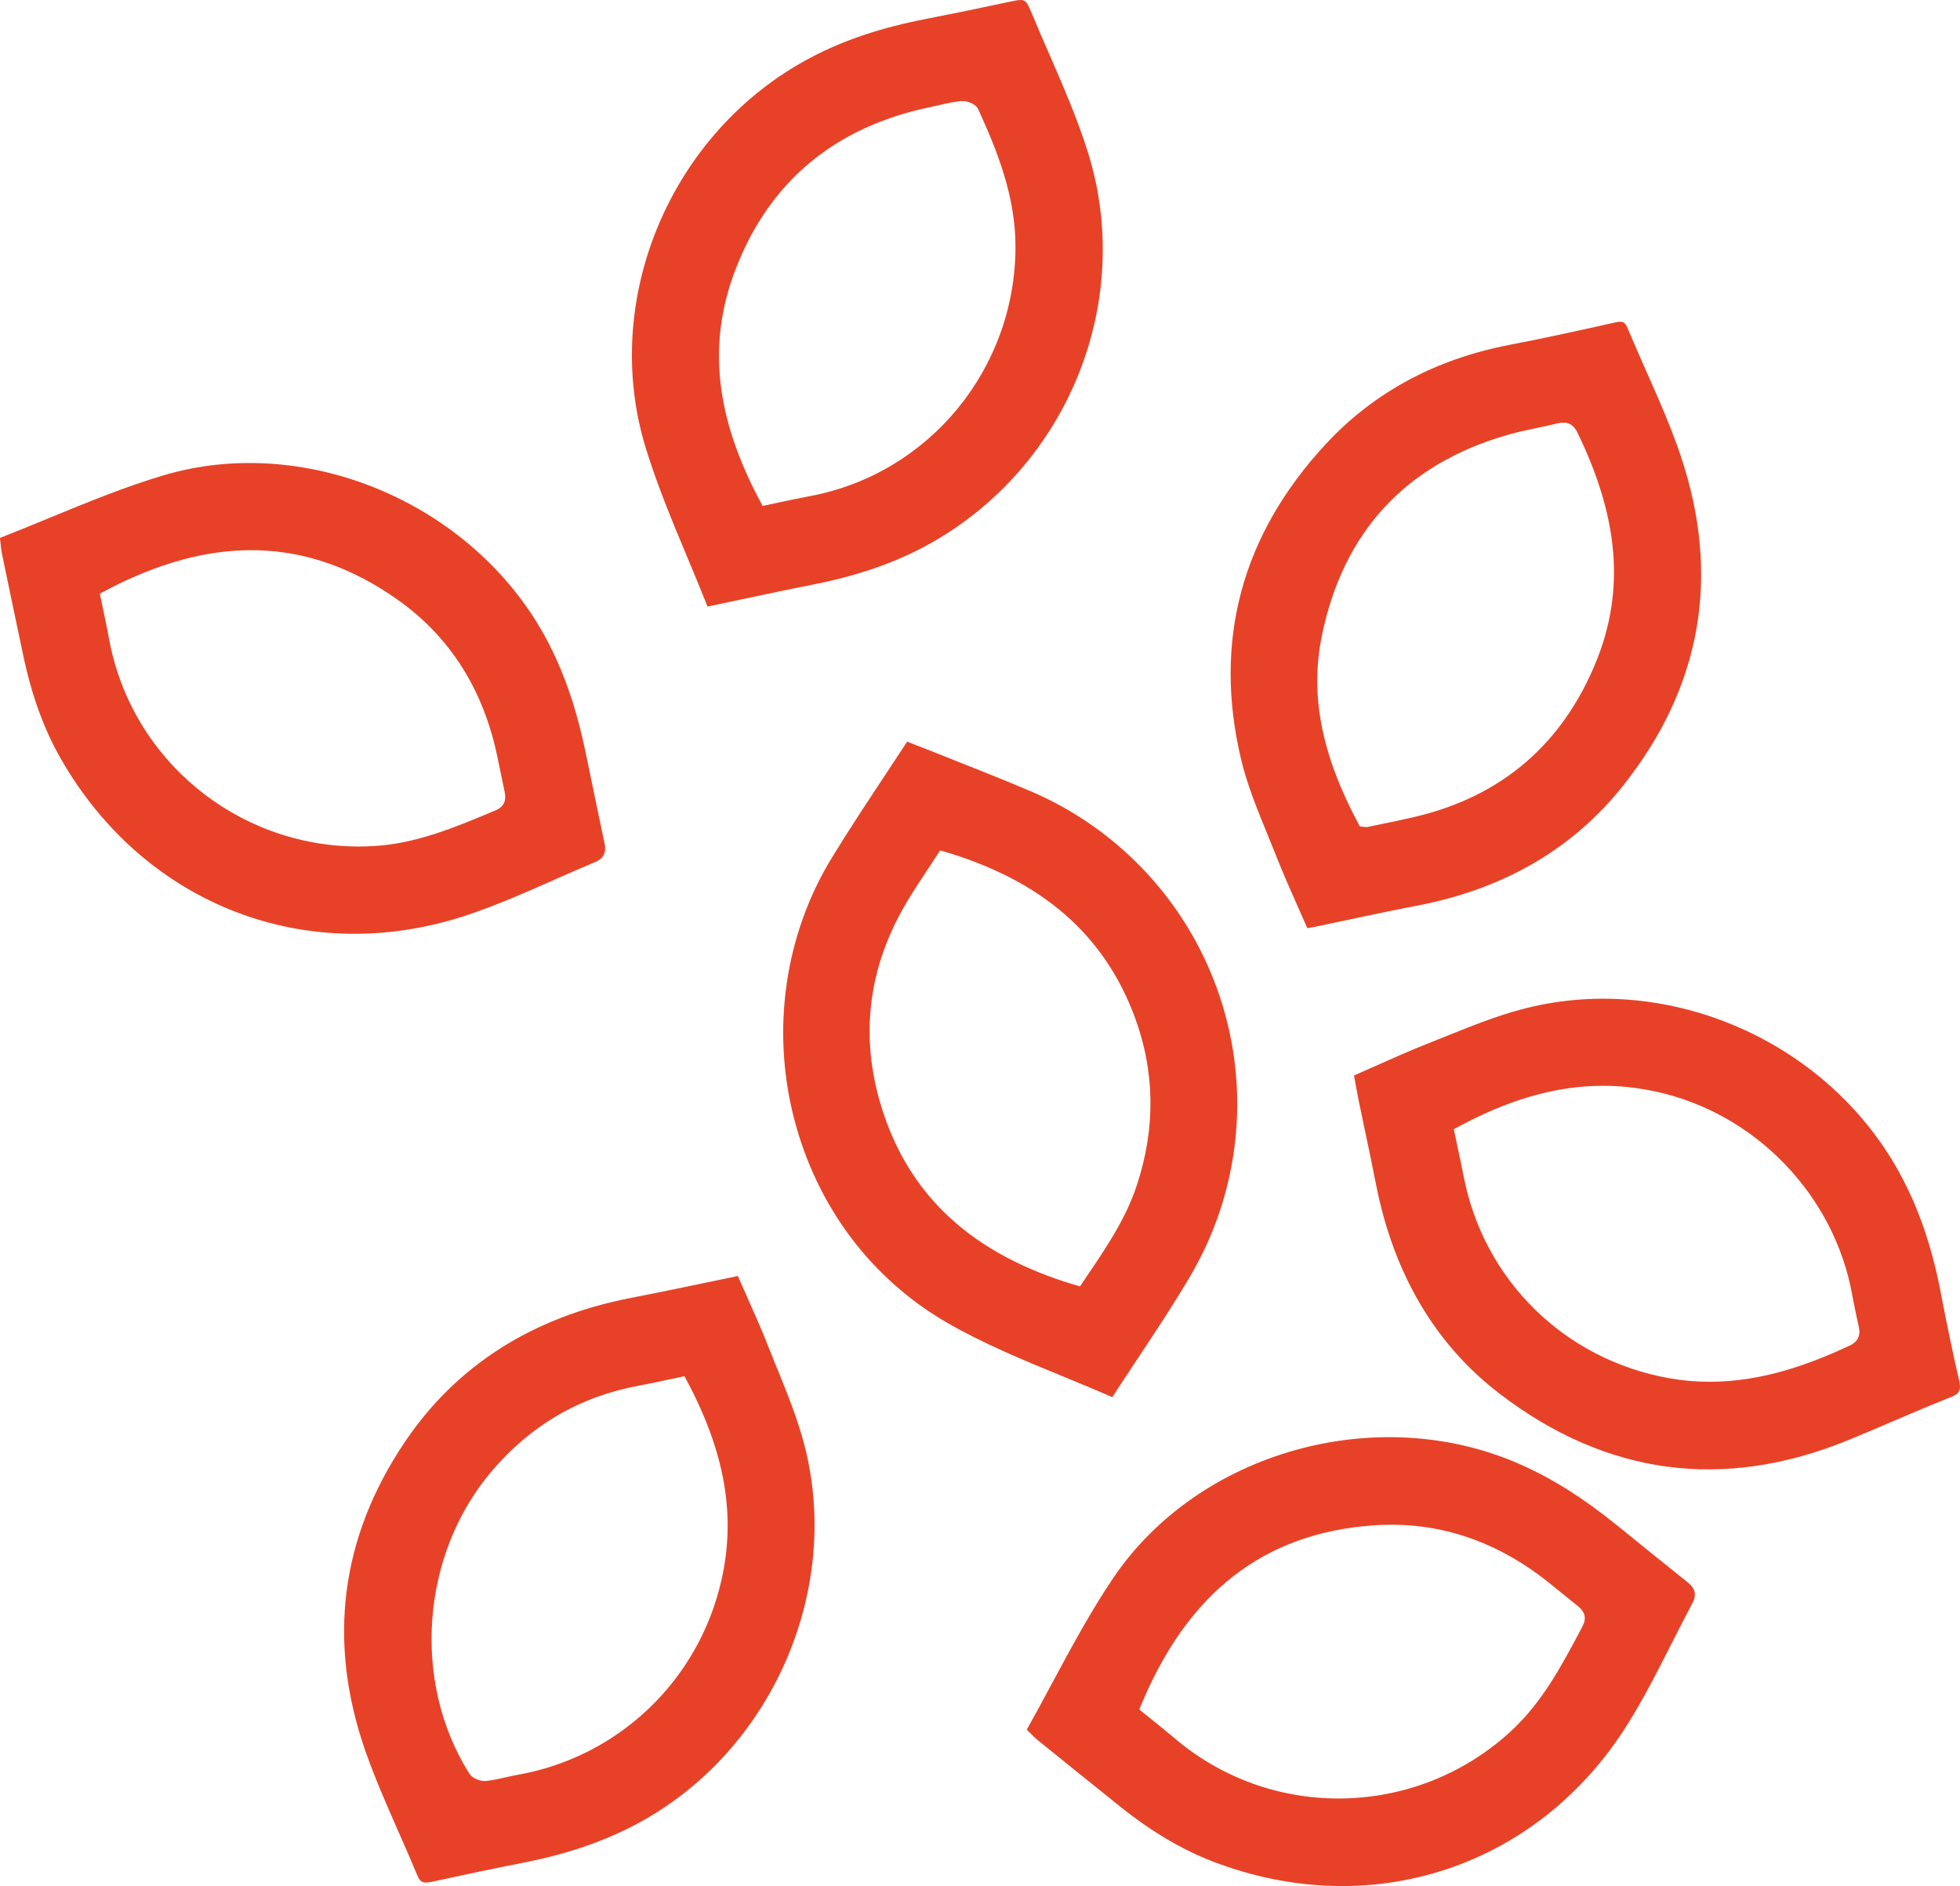
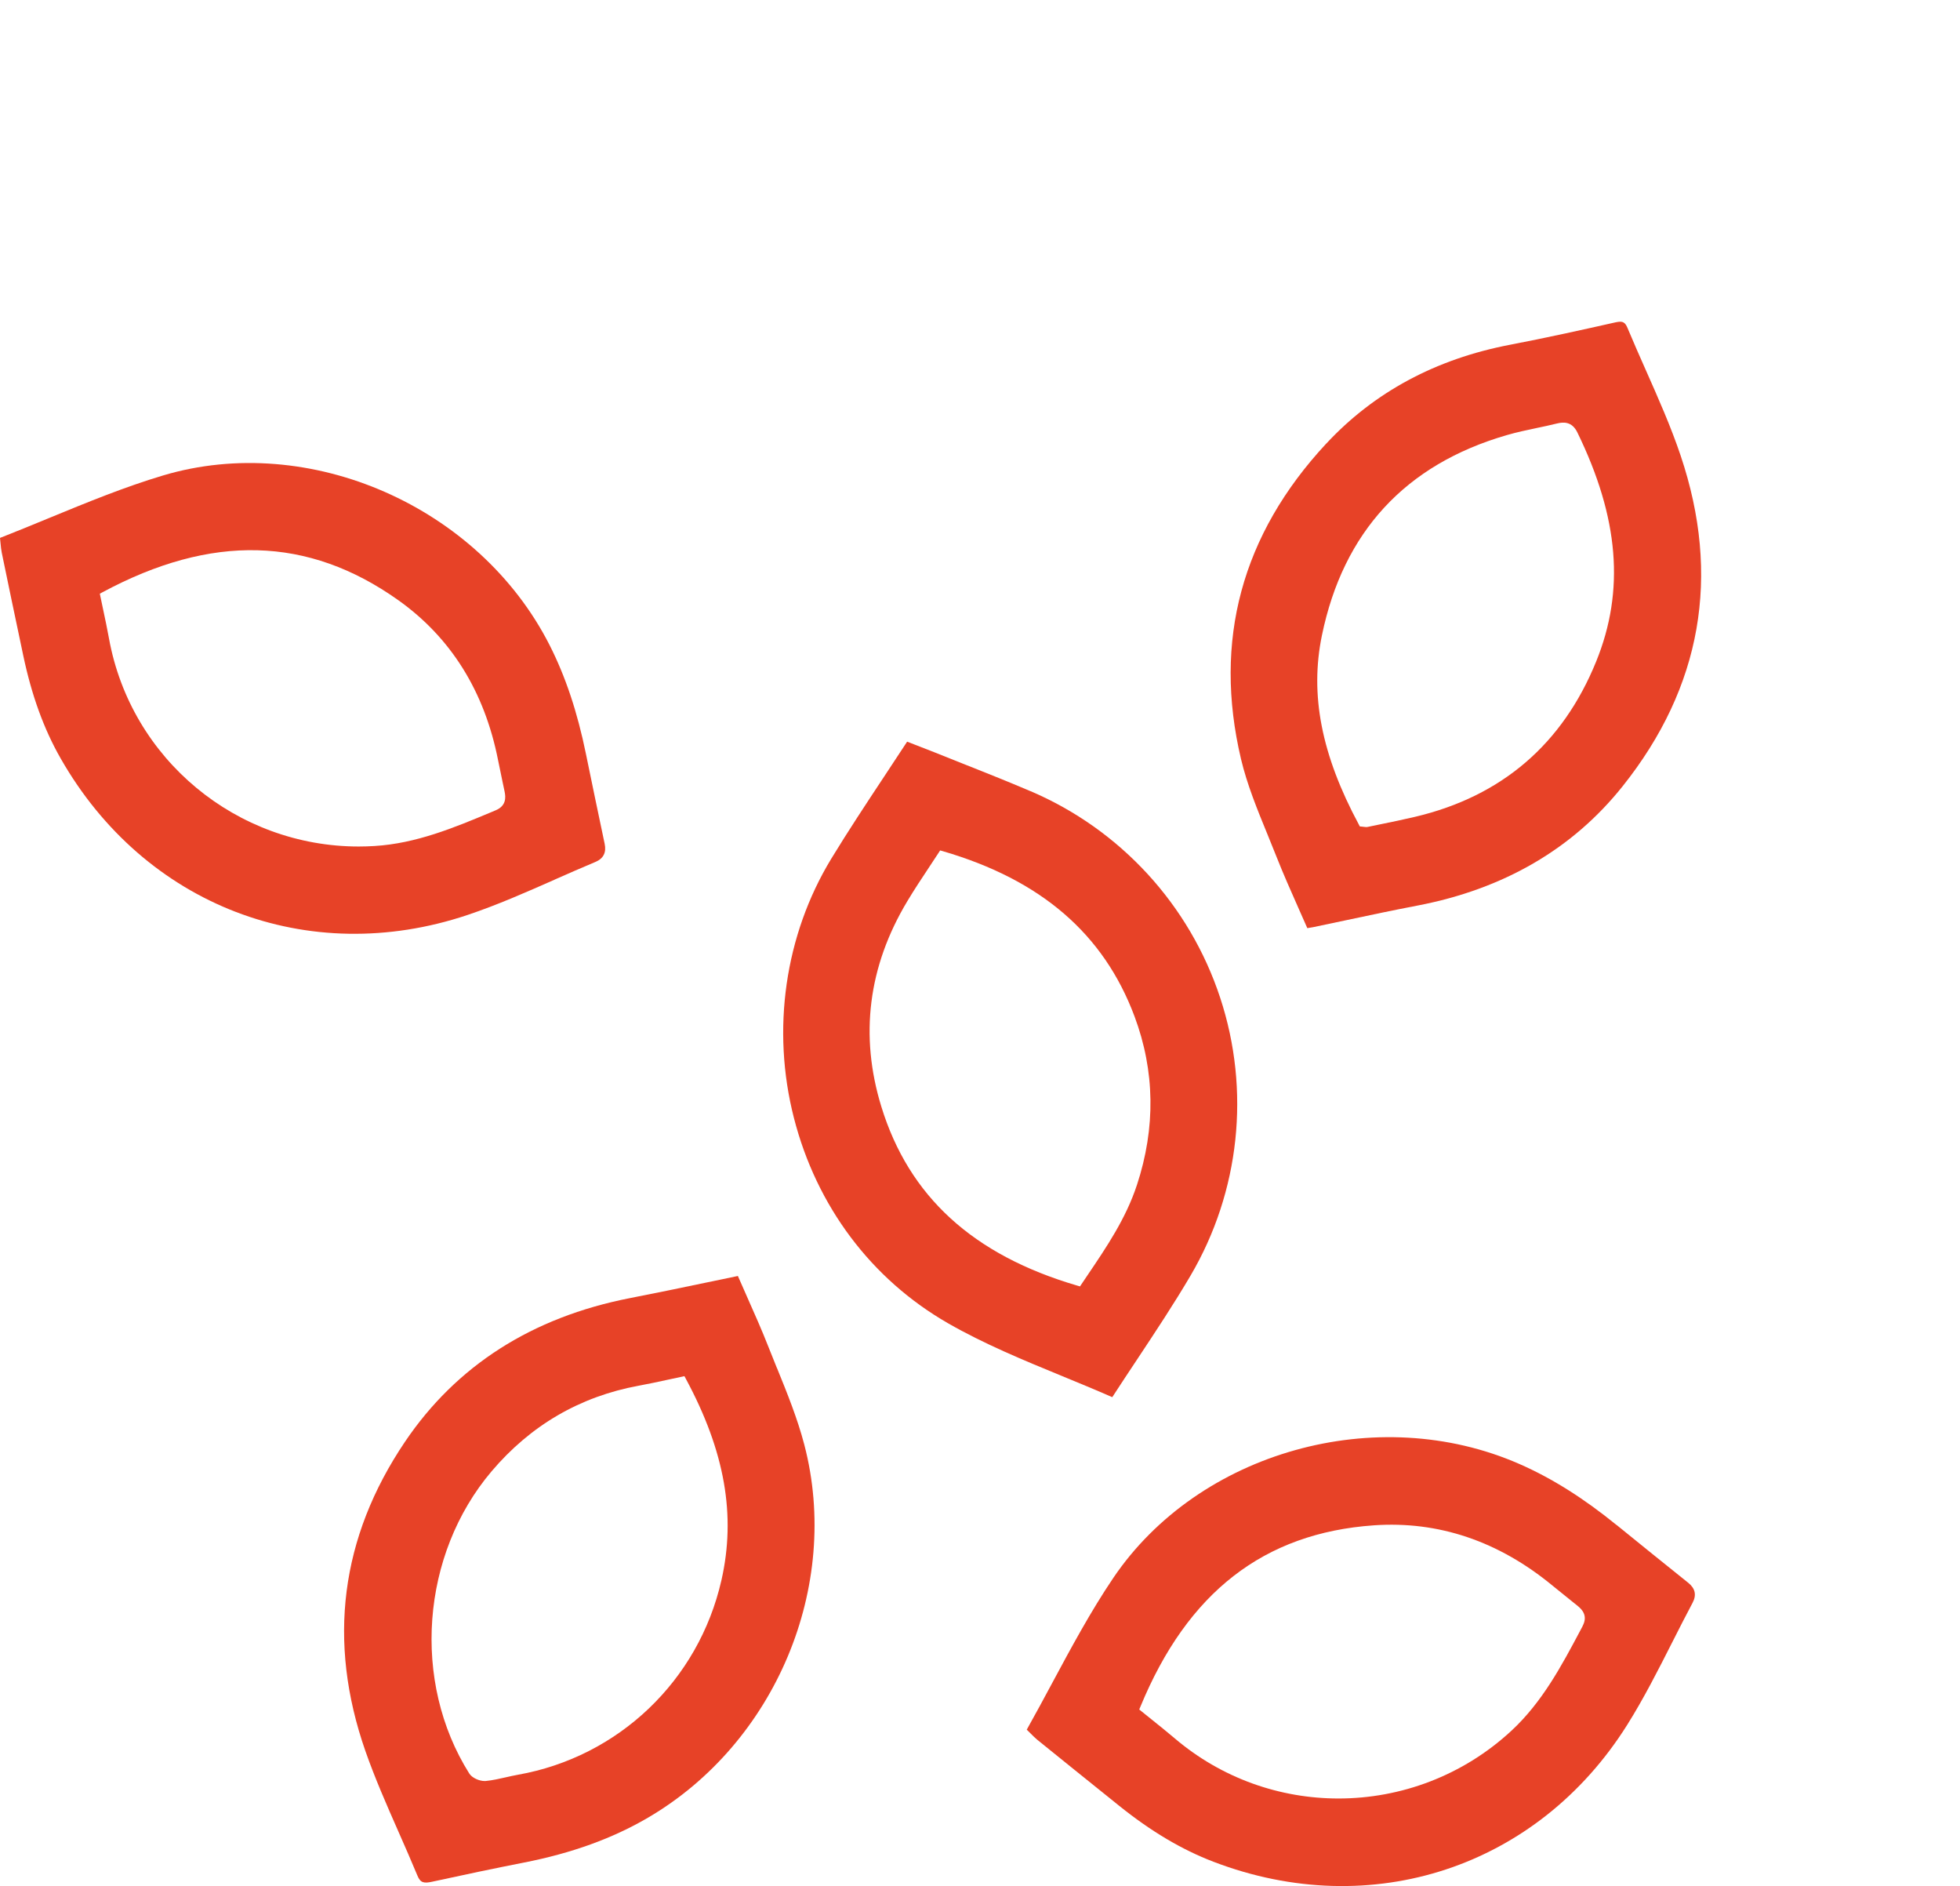
<svg xmlns="http://www.w3.org/2000/svg" id="Layer_1" data-name="Layer 1" width="436.63" height="420.05" viewBox="0 0 436.63 420.05">
  <g id="uclUG3.tif">
    <g>
      <path d="M123.58,195.89c3.01-1.33,6.02-2.65,9.05-3.92q2.69-1.12,2.07-4.05c-1.41-6.68-2.81-13.37-4.18-20.06-1.9-9.3-4.55-17.23-8.11-24.23-15.71-30.87-53.52-47.45-86.08-37.74-8.58,2.56-17.09,6.06-25.32,9.45-3.59,1.48-7.3,3.01-11.01,4.46.04.4.08.76.11,1.09.09.9.15,1.56.28,2.19,1.44,7.01,2.91,14.01,4.39,21.01l.39,1.86c1.87,8.89,4.59,16.4,8.34,22.96,18.69,32.76,55.12,46.77,90.63,34.87,6.6-2.21,13.13-5.09,19.44-7.88ZM79.93,188.53c-27.16,0-50.75-19.38-55.65-46.33-.39-2.14-.84-4.28-1.29-6.39-.21-.99-.42-1.97-.62-2.95l-.13-.64.58-.31c24.28-13.05,45.82-12.49,65.87,1.73,11.75,8.34,19.24,20.33,22.26,35.63.32,1.62.66,3.23,1,4.84l.46,2.18c.28,1.32.37,3.19-1.98,4.17l-1.09.46c-8.17,3.41-16.62,6.94-25.92,7.5-1.16.07-2.32.11-3.48.11Z" fill="#e74227" />
      <path d="M229.57,176.21c-5.01-2.14-10.17-4.19-15.16-6.17-2.05-.81-4.1-1.63-6.14-2.45-1.52-.61-3.04-1.19-4.64-1.81l-1.55-.6c-1.72,2.64-3.45,5.25-5.17,7.85-3.93,5.94-7.99,12.08-11.73,18.22-10.34,17.01-13.37,38.06-8.31,57.76,5.04,19.64,17.22,35.87,34.29,45.68,8.01,4.6,16.81,8.23,25.33,11.73,3.71,1.53,7.54,3.1,11.29,4.75,1.85-2.86,3.71-5.65,5.54-8.41,4.22-6.37,8.21-12.39,11.91-18.68,10.98-18.7,13.39-41.25,6.59-61.87-6.81-20.68-22.21-37.45-42.25-46.01ZM253.26,263.95c-2.44,7.42-6.76,13.8-10.94,19.98l-1.73,2.57-.62-.18c-23.22-6.81-37.49-19.86-43.64-39.88-4.86-15.81-2.92-31.19,5.77-45.69,1.53-2.56,3.19-5.06,4.8-7.49.73-1.11,1.47-2.21,2.18-3.31l.36-.55.63.18c21.84,6.38,35.79,18.41,42.66,36.76,4.56,12.18,4.74,24.83.54,37.59Z" fill="#e74227" />
      <path d="M295.44,98.8c-18.83,20.25-25.21,43.89-18.98,70.25,1.35,5.68,3.64,11.28,5.86,16.69.7,1.7,1.39,3.4,2.06,5.1,1.5,3.81,3.21,7.64,4.85,11.35.67,1.5,1.34,3,2,4.52l.13-.02c.46-.07.82-.12,1.19-.2,2.52-.52,5.03-1.06,7.54-1.59,5.14-1.09,10.45-2.22,15.7-3.22,19.19-3.68,34.56-12.62,45.69-26.58,17.58-22.05,21.93-46.81,12.93-73.59-2.18-6.49-5.03-12.9-7.78-19.1-1.38-3.12-2.76-6.23-4.07-9.37-.41-.99-.83-1.39-1.64-1.39-.28,0-.6.05-.99.13-7.11,1.6-15.37,3.44-23.58,5.01-16.5,3.16-30.26,10.56-40.9,22.01ZM346.89,94.31c1.36-.33,3.29-.49,4.49,1.98,9.28,19.03,10.61,35.24,4.21,51.01-7.48,18.42-21.06,30.07-40.37,34.62-2.57.61-5.16,1.14-7.75,1.67l-2.81.58c-.11.02-.22.03-.32.03-.17,0-.33-.02-.5-.05-.12-.02-.26-.04-.44-.05l-.47-.04-.22-.42c-8.34-15.52-10.95-28.9-8.23-42.11,4.75-23.06,18.6-38.07,41.17-44.62,2.2-.64,4.47-1.12,6.66-1.58,1.53-.32,3.05-.64,4.57-1.02Z" fill="#e74227" />
-       <path d="M233.66,11.86c-1.26-2.89-2.52-5.78-3.72-8.68-1-2.4-1.32-3.18-2.59-3.18-.61,0-1.44.18-2.67.44l-.25.05c-5.92,1.28-11.96,2.52-17.97,3.69-10.24,1.99-18.46,4.74-25.9,8.67-31.1,16.42-46.88,53.76-36.72,86.87,2.55,8.31,5.85,16.21,9.35,24.58,1.47,3.52,2.98,7.14,4.43,10.79,2.45-.52,4.85-1.02,7.19-1.52,5.66-1.2,11-2.34,16.4-3.4,10.23-2.02,18.86-5.07,26.38-9.34,30.58-17.36,45.17-53.99,34.71-87.1-2.35-7.44-5.55-14.78-8.64-21.87ZM180.42,110.49c-2.23.42-4.45.89-6.69,1.37-1.06.23-2.12.45-3.2.68l-.64.13-.31-.58c-10.23-18.99-12.07-35.49-5.78-51.95,7.49-19.59,22.04-31.79,43.25-36.25.64-.13,1.27-.28,1.91-.43,1.7-.39,3.46-.79,5.23-.96,1.26-.09,3.19.65,3.71,1.79,4.02,8.8,8.32,19.15,8.32,30.61,0,27.25-19.25,50.63-45.79,55.59Z" fill="#e74227" />
-       <path d="M434.46,311.23c2.09-.82,2.49-1.62,1.96-3.89-1.33-5.71-2.64-11.98-4.13-19.73-2.11-10.93-5.45-20.18-10.22-28.3-16.72-28.43-51.73-42.94-83.22-34.49-5.73,1.53-11.38,3.82-16.85,6.02-1.32.53-2.63,1.06-3.95,1.58-3.88,1.53-7.64,3.21-11.62,4.98-1.58.7-3.17,1.41-4.79,2.12l.27,1.52c.25,1.38.47,2.63.72,3.86.47,2.31.96,4.63,1.45,6.94.82,3.9,1.65,7.81,2.41,11.72,3.92,20.12,13.25,35.92,27.72,46.95,23.7,18.07,49.73,21.53,77.37,10.29,3.4-1.38,6.77-2.83,10.15-4.28,4.16-1.78,8.45-3.62,12.73-5.31ZM412.03,299.69c-8.4,3.91-19.11,8.05-31.18,8.05-2.91,0-5.89-.24-8.95-.78-23.46-4.17-41.47-21.93-45.9-45.24-.41-2.15-.87-4.3-1.34-6.48l-.8-3.75.58-.31c15.93-8.66,30.08-11.22,44.53-8.05,22.16,4.85,39.71,23.1,43.68,45.43.36,2.02.81,4.07,1.24,6.05l.21.95c.42,1.91-.28,3.31-2.07,4.14Z" fill="#e74227" />
      <path d="M173.09,304.72c-.64-1.58-1.28-3.16-1.9-4.74-1.46-3.72-3.07-7.34-4.77-11.17-.67-1.52-1.36-3.06-2.04-4.63-2.44.5-4.84,1-7.22,1.5-5.71,1.19-11.27,2.35-16.84,3.43-21.8,4.26-38.66,15.04-50.12,32.02-14.36,21.28-17.32,44.44-8.81,68.82,2.13,6.09,4.79,12.13,7.36,17.96,1.42,3.21,2.88,6.54,4.25,9.84.66,1.6,1.44,1.74,3.3,1.33,6.99-1.53,13.86-2.97,20.42-4.26,10.69-2.1,19.72-5.37,27.62-9.99,28.42-16.62,43.07-51.55,34.84-83.06-1.51-5.8-3.83-11.52-6.08-17.06ZM160.7,351.99c-5.09,22.32-22.9,39.31-45.37,43.28-.89.16-1.77.36-2.65.56-1.45.33-2.94.67-4.46.82-.08,0-.17.01-.26.01-1.17,0-2.79-.67-3.43-1.69-12.85-20.43-10.76-48.73,4.98-67.29,8.69-10.25,19.71-16.66,32.75-19.06,2.17-.4,4.32-.86,6.52-1.34,1.01-.22,2.02-.44,3.05-.65l.64-.14.31.58c8.71,16.16,11.22,30.44,7.92,44.93Z" fill="#e74227" />
    </g>
  </g>
  <path d="M360.13,339.65c-7.36-5.99-14.44-10.44-21.63-13.59-31.71-13.92-71.47-2.77-90.5,25.38-5.01,7.41-9.37,15.52-13.58,23.35-1.84,3.43-3.74,6.96-5.69,10.43.28.28.53.53.77.76.64.65,1.11,1.11,1.61,1.52,5.43,4.4,10.88,8.78,16.33,13.16l1.86,1.5c7.08,5.69,13.95,9.77,21,12.47,35.23,13.49,72.27,1.24,92.2-30.49,3.7-5.89,6.92-12.25,10.03-18.39,1.49-2.94,2.98-5.88,4.53-8.79q1.37-2.58-.97-4.45c-5.33-4.27-10.65-8.56-15.95-12.87ZM352.57,362.14l-.56,1.06c-4.15,7.81-8.45,15.89-15.28,22.23-10.85,10.06-24.7,15.12-38.55,15.12-12.98,0-25.95-4.44-36.48-13.39-1.66-1.41-3.36-2.77-5.05-4.13-.79-.63-1.57-1.26-2.35-1.89l-.51-.41.25-.6c10.5-25.49,27.52-38.71,52.03-40.42,14.37-1,27.77,3.52,39.8,13.44,1.24,1.02,2.49,2.03,3.75,3.03l1.83,1.47c1.05.85,2.31,2.23,1.11,4.49Z" fill="#e74227" />
</svg>